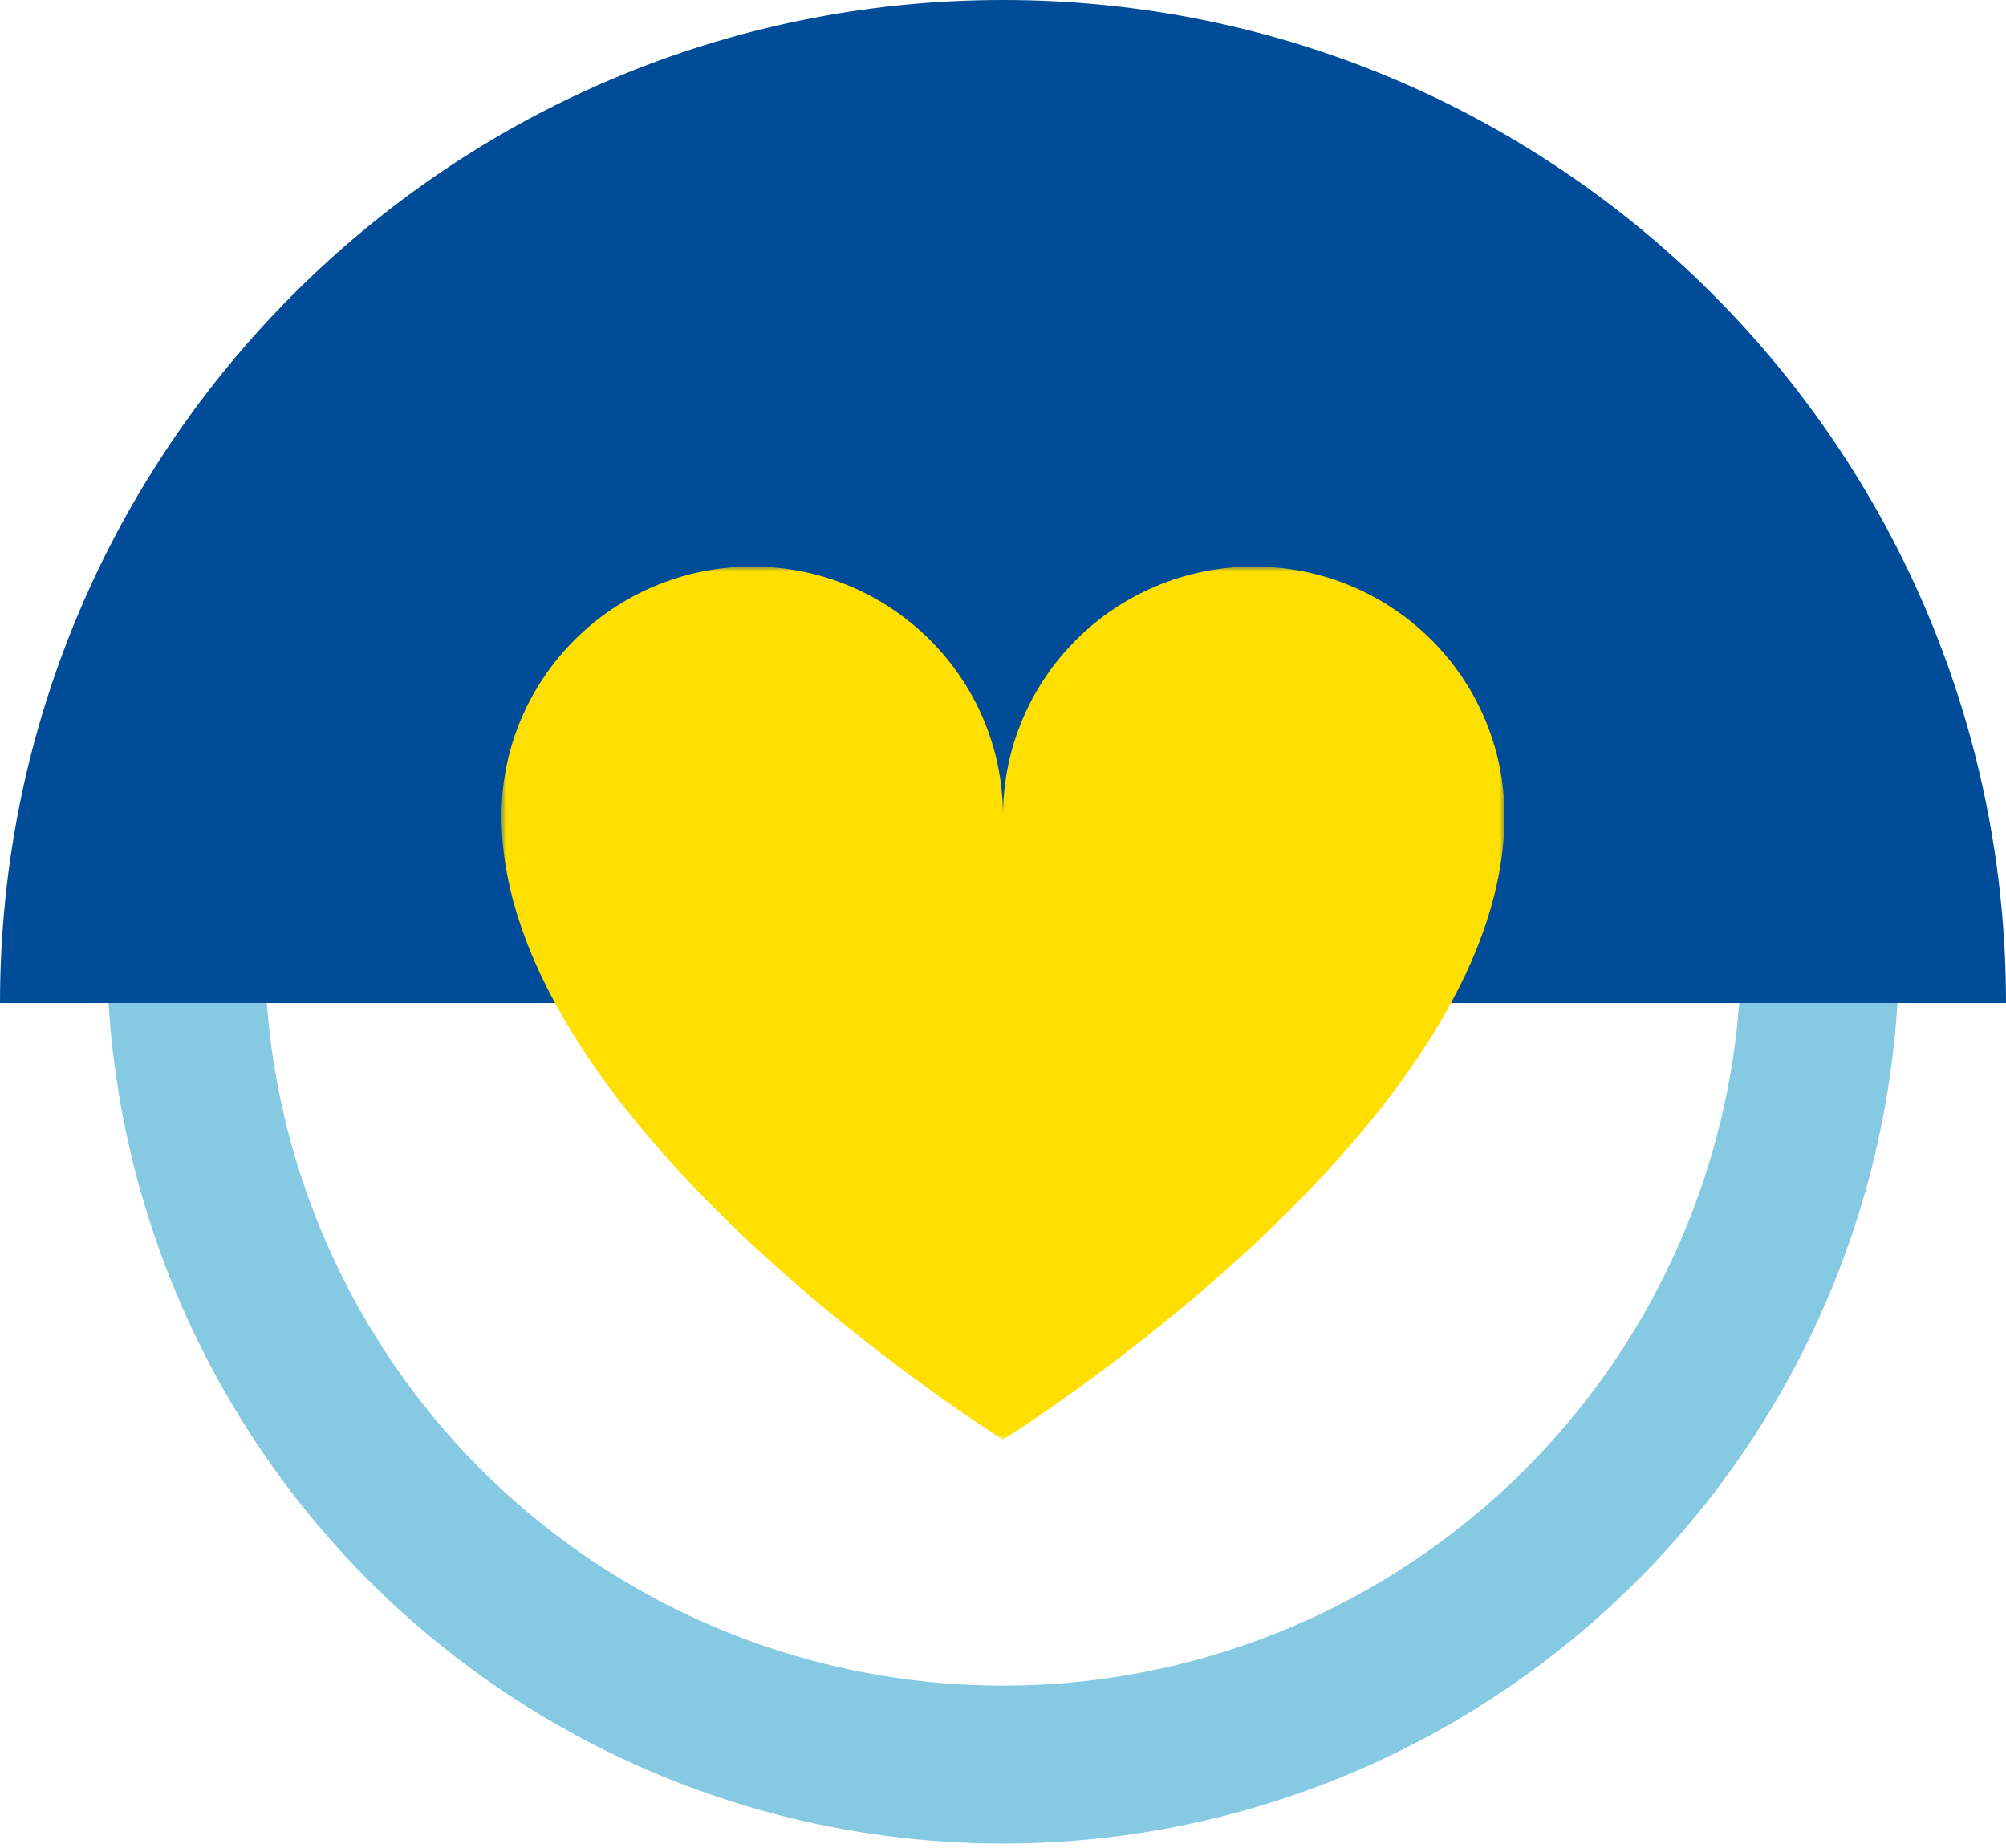
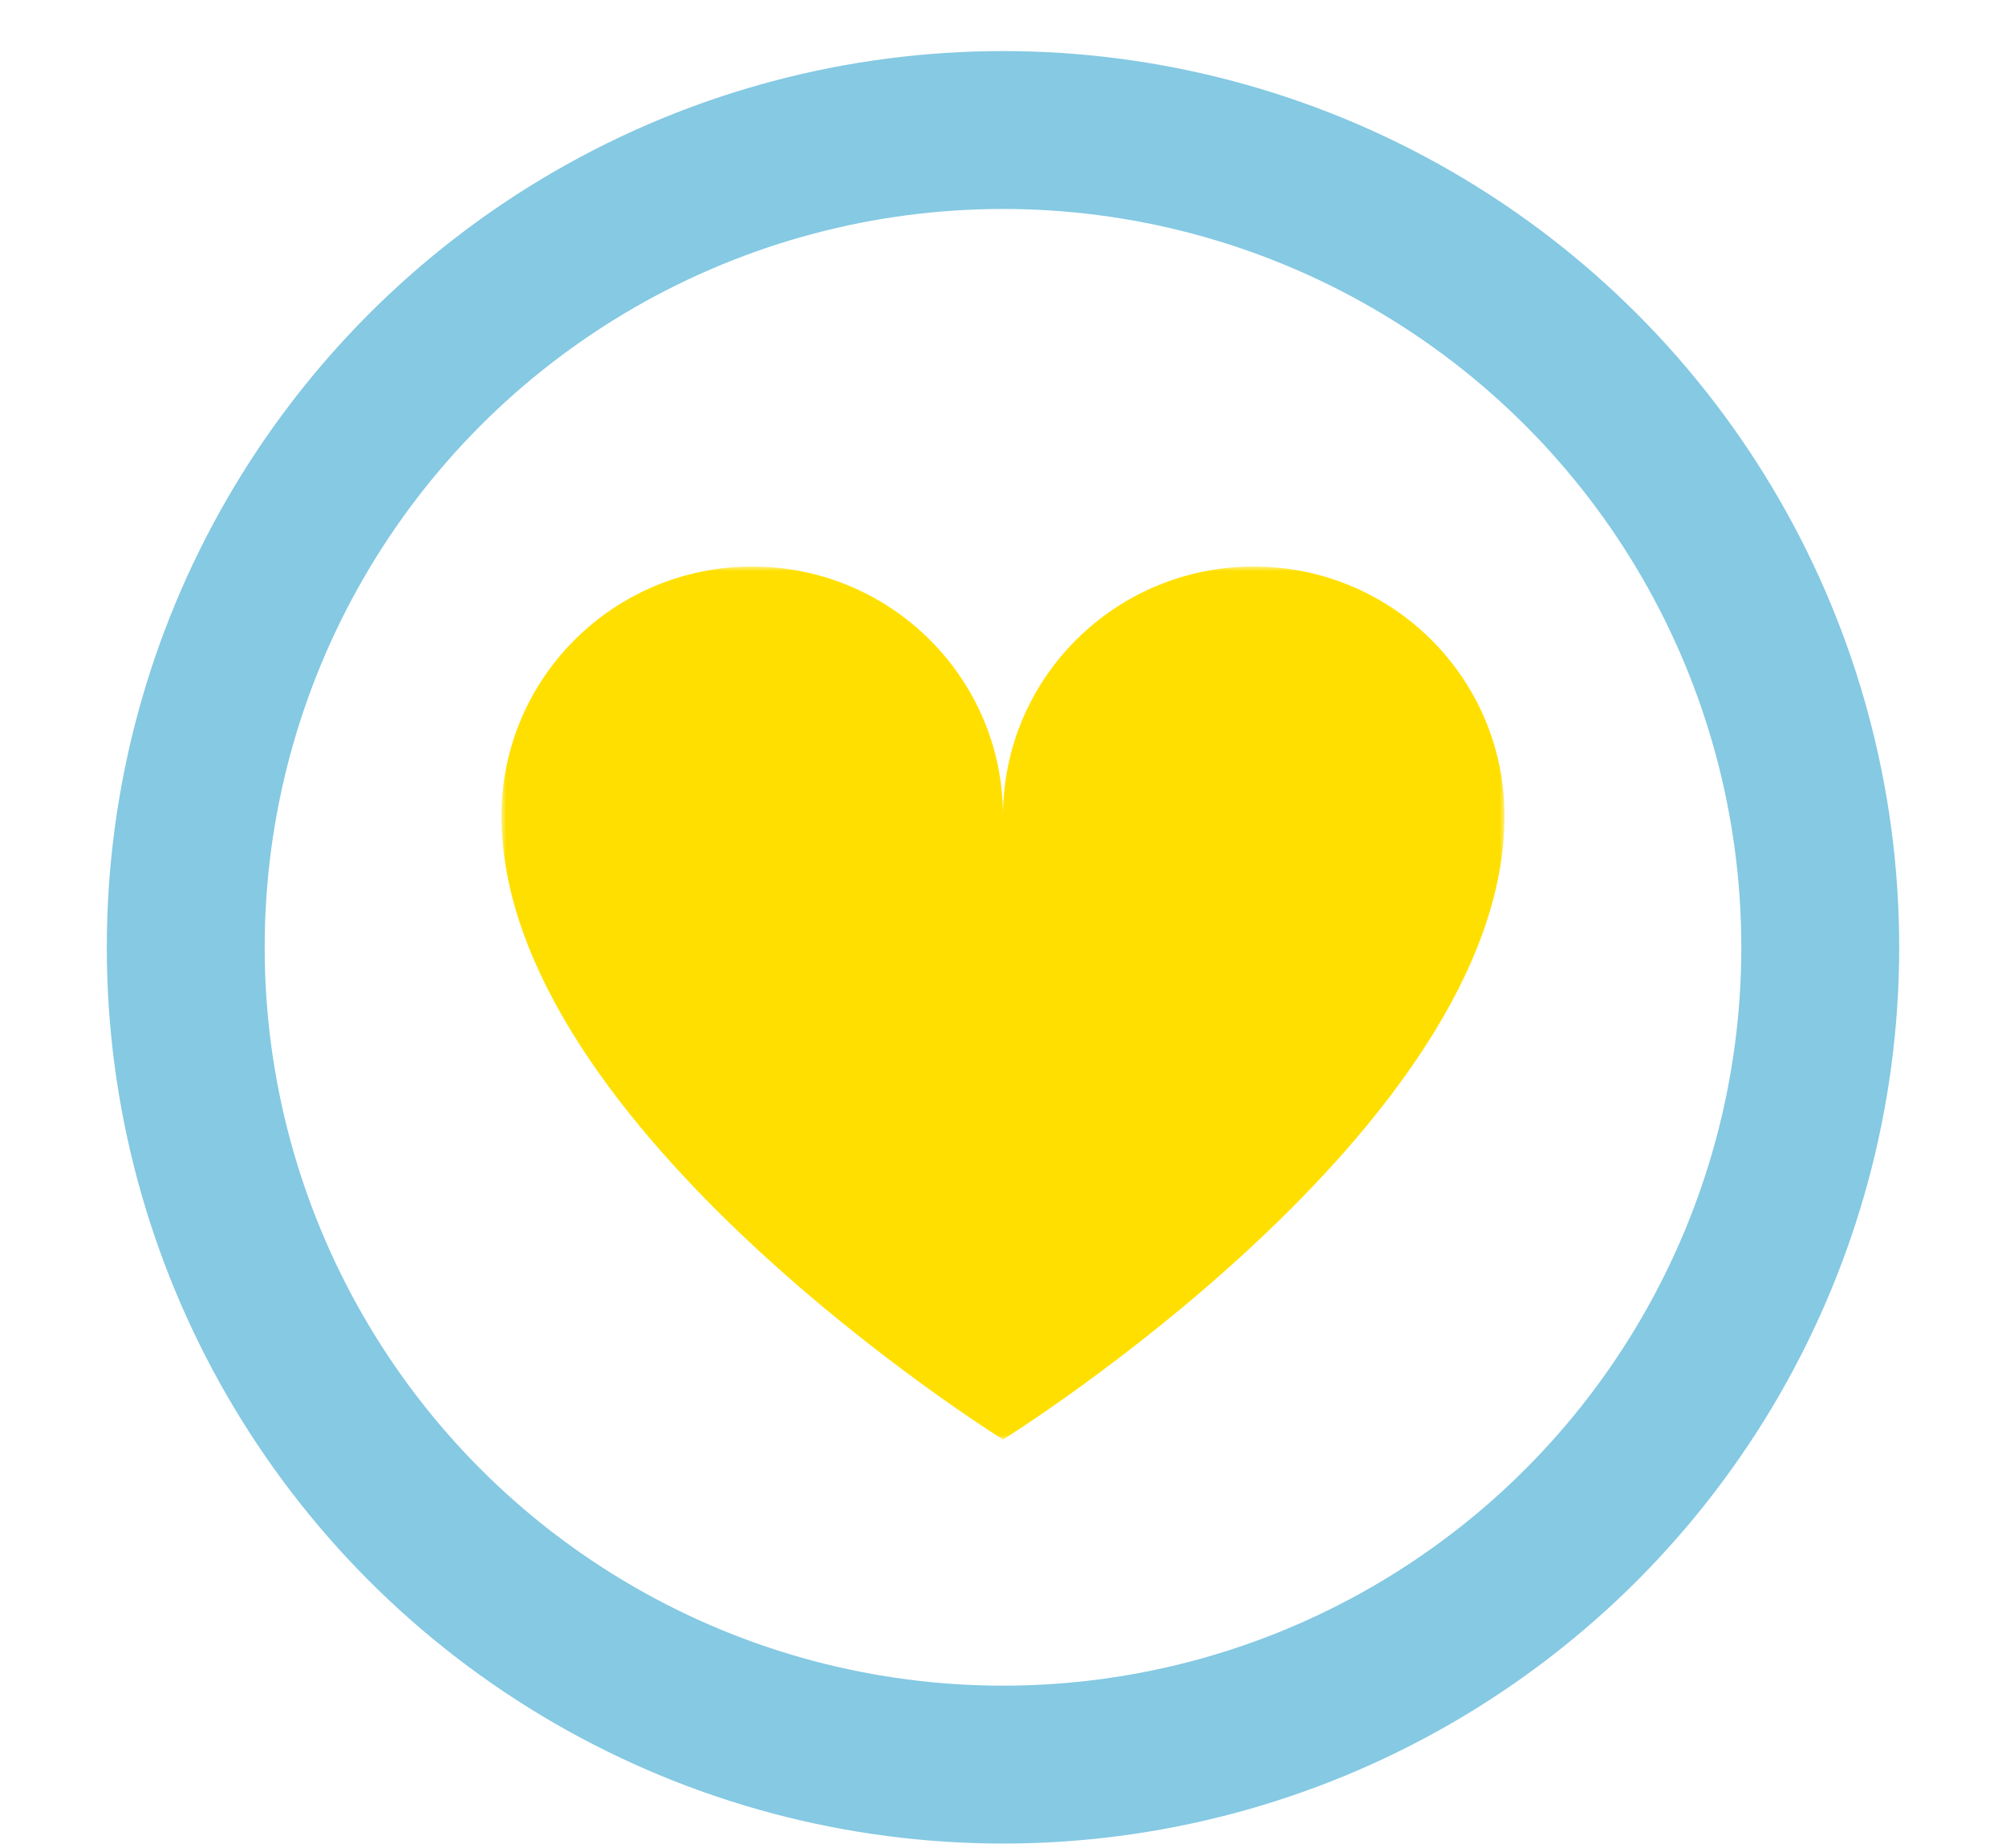
<svg xmlns="http://www.w3.org/2000/svg" xmlns:xlink="http://www.w3.org/1999/xlink" width="216px" height="199px" viewBox="0 0 216 199" version="1.1">
  <title>stewardship-ico</title>
  <defs>
    <polygon id="path-1" points="0 0 108 0 108 94 0 94" />
  </defs>
  <g id="Design" stroke="none" stroke-width="1" fill="none" fill-rule="evenodd">
    <g transform="translate(-672, -4483)" id="stewardship-ico">
      <g transform="translate(672, 4483)">
        <circle id="Oval" stroke="#85C9E3" stroke-width="17" cx="108" cy="102" r="88" />
-         <path d="M162,-54 L162,162 C102.353,162 54,113.647 54,54 C54,-5.647 102.353,-54 162,-54 L162,-54 Z" id="Combined-Shape-Copy-3" fill="#004C98" transform="translate(108, 54) rotate(-270) translate(-108, -54) " />
        <g id="Group-3" transform="translate(54, 61)">
          <mask id="mask-2" fill="white">
            <use xlink:href="#path-1" />
          </mask>
          <g id="Clip-2" />
          <path d="M81,0 C95.917,0 108,12.018 108,26.858 C108,60.429 54,94 54,94 C54,94 0,60.429 0,26.858 C0,12.018 12.082,0 26.999,0 C41.917,0 54,12.018 54,26.858 C54,12.018 66.083,0 81,0" id="Fill-1" fill="#FFDF00" mask="url(#mask-2)" />
        </g>
      </g>
    </g>
  </g>
</svg>